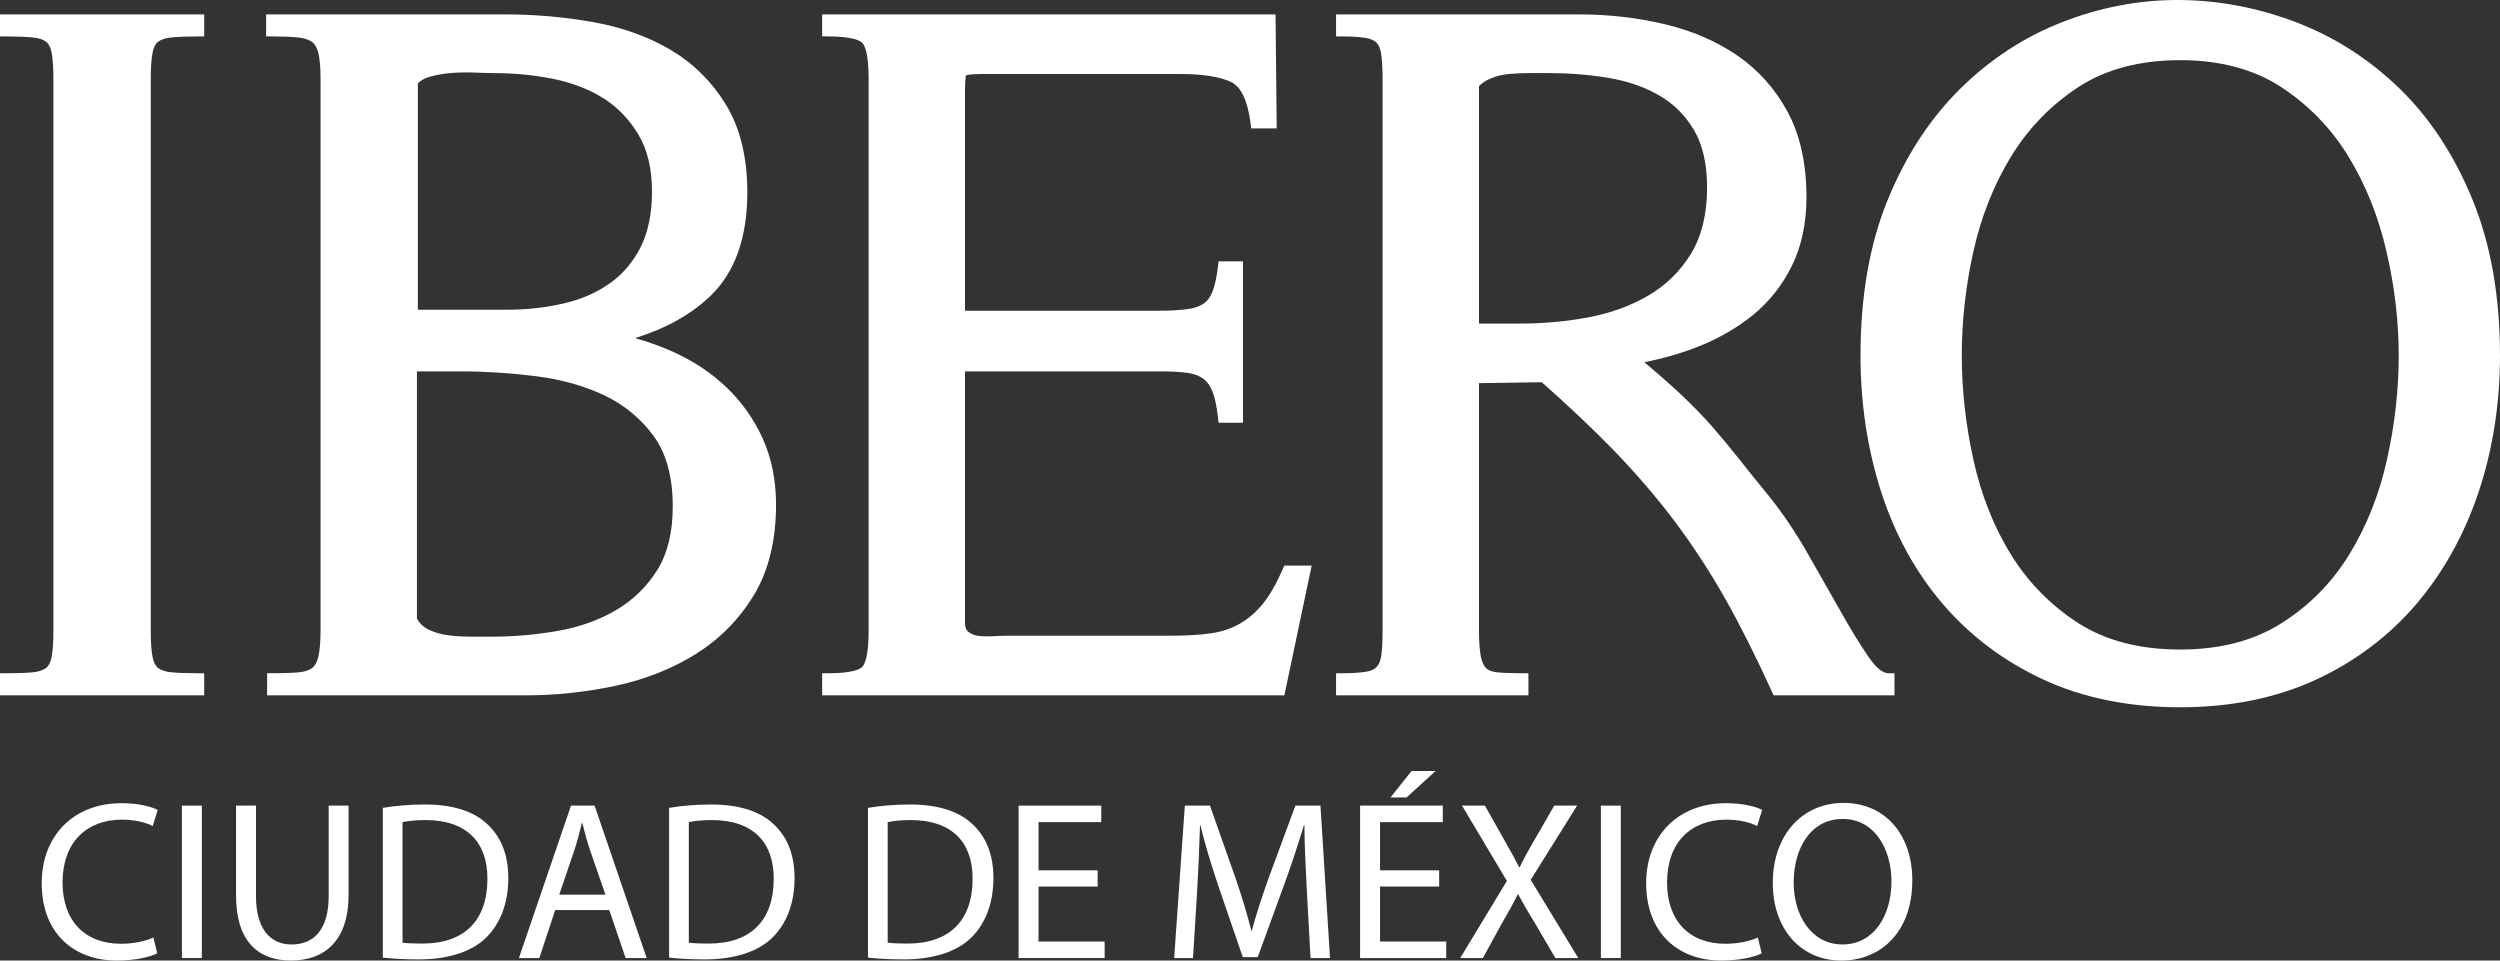
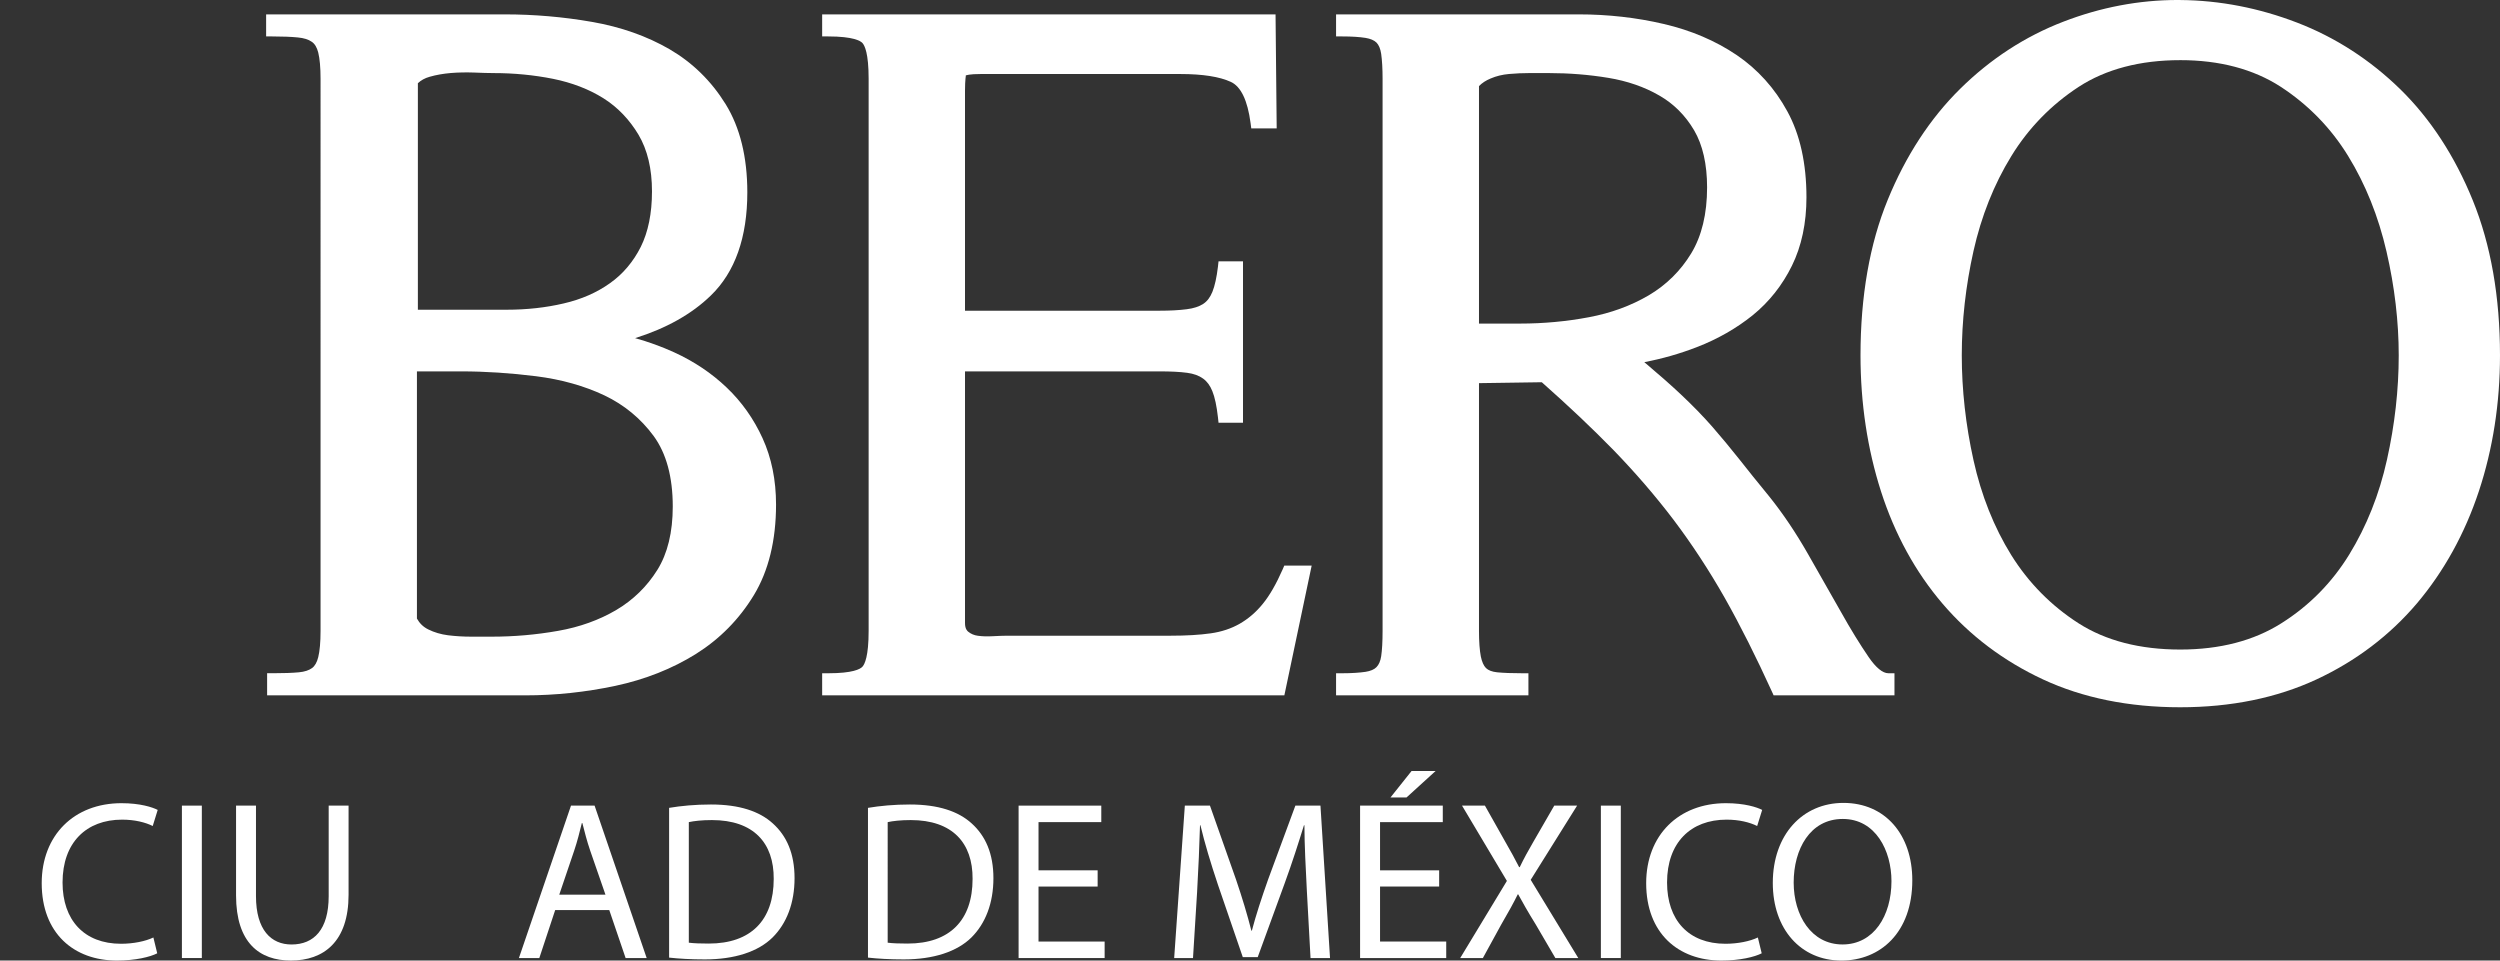
<svg xmlns="http://www.w3.org/2000/svg" id="Layer_2" viewBox="0 0 1030.926 396.106">
  <rect x="0" y="0" width="1030.926" height="396.106" fill="#333333" stroke="none" />
  <defs>
    <style>.cls-1{fill:#fff;stroke-width:0px;}</style>
  </defs>
  <g id="Layer_1-2">
-     <path class="cls-1" d="m84.203,286.74H0v-9.108h2.507c4.592,0,8.277-.136,10.996-.392,2.371-.226,4.199-.83,5.467-1.764,1.103-.829,1.858-2.308,2.295-4.373.499-2.533.756-6.228.756-10.933V32.485c0-4.705-.257-8.385-.756-10.918-.438-2.096-1.193-3.544-2.295-4.389-1.238-.935-3.081-1.508-5.467-1.734-2.779-.272-6.48-.422-10.996-.422H0V5.929h84.203v9.093h-2.523c-4.515,0-8.201.15-11.011.422-2.355.226-4.183.799-5.421,1.734-1.118.844-1.904,2.323-2.296,4.389-.528,2.518-.785,6.198-.785,10.918v227.684c0,4.72.257,8.4.785,10.933.393,2.066,1.178,3.544,2.296,4.373,1.238.935,3.081,1.538,5.421,1.749,2.749.272,6.435.407,11.011.407h2.523v9.108Z" />
    <path class="cls-1" d="m216.692,286.741h-106.541v-9.124h2.537c4.29,0,7.839-.121,10.558-.377,2.371-.226,4.183-.829,5.453-1.764,1.148-.844,2.009-2.352,2.537-4.494.619-2.503.951-6.137.951-10.812V32.486c0-4.645-.332-8.294-.951-10.798-.528-2.096-1.405-3.604-2.659-4.449-1.389-.98-3.322-1.568-5.739-1.794-2.779-.272-6.328-.422-10.573-.422h-2.522V5.929h98.399c12.053,0,24.151,1.025,35.932,3.092,11.931,2.066,22.715,5.881,32.034,11.28,9.44,5.504,17.218,13.105,23.124,22.651,5.936,9.606,8.942,21.851,8.942,36.359,0,18.564-5.06,32.89-15.044,42.542-7.869,7.661-18.35,13.527-31.234,17.584,5.543,1.539,10.905,3.484,16.04,5.821,8.231,3.755,15.541,8.641,21.704,14.537,6.207,5.896,11.191,12.939,14.832,20.947,3.67,8.038,5.543,17.222,5.543,27.295,0,14.809-3.082,27.371-9.153,37.384-6.026,9.938-14.062,18.081-23.864,24.234-9.741,6.092-20.919,10.526-33.243,13.165-12.219,2.594-24.679,3.921-37.064,3.921m-44.767-31.669c1.103,1.976,2.613,3.469,4.712,4.494,2.417,1.207,5.181,2.021,8.141,2.398,3.157.392,6.344.573,9.501.573h8.564c9.047,0,18.244-.784,27.307-2.398,8.911-1.553,16.992-4.479,24.014-8.626,6.963-4.117,12.657-9.697,16.901-16.498,4.214-6.741,6.359-15.548,6.359-26.15,0-12.17-2.659-21.927-7.869-29.06-5.316-7.224-12.144-12.864-20.27-16.739-8.276-3.921-17.761-6.605-28.198-7.918-10.572-1.327-20.964-2.006-30.871-2.006h-18.29v101.928Zm.393-127.354h36.655c8.202,0,16.101-.859,23.471-2.594,7.265-1.674,13.699-4.479,19.121-8.37,5.332-3.77,9.591-8.837,12.657-14.929,3.066-6.153,4.637-13.844,4.637-22.907,0-9.289-1.858-17.116-5.558-23.359-3.746-6.274-8.594-11.341-14.485-15.05-5.981-3.755-12.973-6.424-20.767-8.008-7.959-1.583-16.176-2.367-24.392-2.367-2.205,0-4.954-.091-8.262-.226-3.156-.105-6.328-.06-9.5.196-3.096.272-6.011.769-8.685,1.539-2.024.558-3.64,1.478-4.893,2.669v93.407Z" />
    <path class="cls-1" d="m529.625,286.74h-190.592v-9.108h2.507c10.058,0,13.14-1.689,14.076-2.669.967-1.041,2.583-4.313,2.583-14.794V32.485c0-10.481-1.616-13.738-2.583-14.779-.755-.799-3.639-2.684-14.076-2.684h-2.507V5.929h186.967l.468,47.005h-10.481l-.288-2.202c-1.238-9.365-3.987-15.065-8.141-16.965-4.682-2.157-11.66-3.242-20.767-3.242h-82.42c-4.576,0-5.875.497-6.117.588.122.06-.317,1.417-.317,6.274v90.739h80.291c4.214,0,7.944-.196,11.101-.603,2.855-.347,5.165-1.101,6.857-2.217,1.646-1.086,2.855-2.714,3.761-4.946,1.012-2.503,1.767-5.987,2.295-10.375l.242-2.232h10.09v66.565h-10.09l-.242-2.247c-.528-4.63-1.283-8.264-2.31-10.768-.891-2.247-2.176-4.011-3.822-5.188-1.676-1.221-3.897-2.036-6.585-2.383-3.005-.407-6.797-.588-11.297-.588h-80.291v103.783c0,2.473.982,3.273,1.299,3.544,1.133.935,2.448,1.493,4.048,1.704,1.904.256,3.897.302,6.042.181,2.356-.121,4.395-.211,6.071-.211h67.332c6.389,0,11.962-.317,16.554-.98,4.41-.619,8.458-1.961,11.947-3.966,3.534-2.036,6.721-4.75,9.5-8.189,2.84-3.453,5.588-8.279,8.216-14.266l.65-1.523h11.297l-11.267,53.52Z" />
    <path class="cls-1" d="m781.226,286.74h-49.843l-.664-1.478c-6.495-14.251-13.035-27.295-19.484-38.712-6.449-11.355-13.547-22.168-21.024-32.091-7.537-9.938-15.859-19.559-24.68-28.683-8.76-8.988-18.773-18.443-29.739-28.155l-25.902.377v102.17c0,4.448.271,7.993.755,10.526.453,2.202,1.162,3.815,2.129,4.795.966.935,2.507,1.538,4.606,1.749,2.598.256,6.057.392,10.376.392h2.522v9.109h-79.324v-9.109h2.553c3.897,0,7.144-.226,9.591-.588,2.039-.317,3.58-.965,4.516-1.93.966-.995,1.646-2.488,1.948-4.524.362-2.428.574-5.941.574-10.42V32.485c0-4.208-.212-7.646-.574-10.24-.317-2.157-.982-3.71-1.948-4.69-.967-.95-2.493-1.598-4.516-1.93-2.447-.392-5.694-.603-9.591-.603h-2.553V5.928h100.046c12.068,0,23.879,1.327,35.055,3.951,11.252,2.609,21.356,6.922,30.026,12.773,8.7,5.896,15.784,13.723,20.979,23.299,5.226,9.546,7.869,21.475,7.869,35.409,0,10.677-2.024,20.147-5.981,28.2-3.957,8.053-9.395,14.914-16.161,20.419-6.706,5.399-14.484,9.862-23.138,13.195-6.933,2.684-14.152,4.75-21.583,6.168,6.011,5.067,11.086,9.546,15.073,13.301,4.924,4.63,9.304,9.154,13.005,13.376,3.7,4.268,7.34,8.626,10.919,13.15,3.504,4.479,7.719,9.682,12.597,15.653,5.527,6.892,10.814,14.734,15.738,23.345,4.909,8.596,9.454,16.604,13.684,24.053,4.108,7.359,8.02,13.663,11.508,18.76,2.976,4.344,5.77,6.651,8.126,6.651h2.507v9.109Zm-171.335-153.307h17.051c9.591,0,19.121-.89,28.289-2.624,9.032-1.689,17.339-4.735,24.694-9.048,7.189-4.253,13.095-10.059,17.475-17.267,4.35-7.178,6.555-16.317,6.555-27.205,0-9.561-1.798-17.493-5.347-23.555-3.594-6.108-8.428-10.964-14.408-14.372-6.072-3.514-13.125-5.957-20.949-7.254-8.02-1.327-16.251-1.975-24.482-1.975h-8.157c-2.643,0-5.422.121-8.337.377-2.733.241-5.286.86-7.612,1.87-1.933.799-3.504,1.825-4.772,3.122v97.932Z" />
    <path class="cls-1" d="m899.073,291.655c-21.221,0-40.236-3.875-56.548-11.461-16.312-7.586-30.252-18.112-41.444-31.217-11.191-13.075-19.725-28.653-25.389-46.267-5.634-17.539-8.474-36.434-8.474-56.175,0-24.385,3.776-45.95,11.207-64.092,7.431-18.172,17.49-33.599,29.935-45.86,12.446-12.275,26.748-21.58,42.471-27.627,15.376-5.941,31.25-8.958,47.153-8.958l1.117.015c16.267.136,32.503,3.287,48.196,9.335,15.753,6.062,30.056,15.307,42.47,27.417,12.446,12.17,22.52,27.582,29.951,45.89,7.431,18.277,11.207,39.767,11.207,63.88,0,19.74-2.945,38.591-8.699,55.993-5.785,17.463-14.379,33.041-25.541,46.267-11.222,13.225-25.178,23.812-41.474,31.397-16.312,7.585-35.206,11.461-56.14,11.461m0-266.848c-16.554,0-30.63,3.71-41.853,10.994-11.328,7.39-20.692,16.981-27.79,28.547-7.175,11.657-12.415,24.853-15.617,39.164-3.217,14.402-4.833,28.879-4.833,43.024s1.616,28.728,4.833,43.236c3.202,14.462,8.428,27.627,15.587,39.148,7.129,11.431,16.493,20.917,27.761,28.125,11.237,7.178,25.329,10.812,41.913,10.812,16.296,0,30.328-3.634,41.701-10.843,11.463-7.208,20.843-16.724,27.941-28.276,7.175-11.672,12.43-24.822,15.602-39.164,3.217-14.402,4.848-28.909,4.848-43.039,0-13.859-1.677-28.276-5.044-42.814-3.338-14.477-8.64-27.717-15.813-39.375-7.099-11.567-16.463-21.158-27.791-28.547-11.236-7.284-25.192-10.994-41.444-10.994" />
    <path class="cls-1" d="m64.837,393.114c-2.885,1.493-8.972,2.986-16.629,2.986-17.732,0-31.008-11.205-31.008-31.895,0-19.785,13.352-32.996,32.881-32.996,7.733,0,12.778,1.659,14.952,2.775l-2.054,6.635c-2.99-1.493-7.386-2.624-12.627-2.624-14.756,0-24.558,9.425-24.558,25.924,0,15.487,8.881,25.259,24.12,25.259,5.015,0,10.074-1.01,13.336-2.594l1.587,6.53Z" />
    <rect class="cls-1" x="75.013" y="332.213" width="8.216" height="62.855" />
    <path class="cls-1" d="m105.559,332.218v37.324c0,13.964,6.252,19.937,14.65,19.937,9.258,0,15.33-6.153,15.33-19.937v-37.324h8.201v36.736c0,19.318-10.18,27.145-23.803,27.145-12.883,0-22.595-7.269-22.595-26.858v-37.023h8.216Z" />
-     <path class="cls-1" d="m157.863,333.138c4.954-.829,10.845-1.388,17.263-1.388,11.69,0,20.012,2.79,25.525,7.827,5.694,5.127,8.956,12.396,8.956,22.56,0,10.27-3.262,18.67-9.062,24.445-5.966,5.881-15.693,9.048-27.926,9.048-5.891,0-10.648-.286-14.756-.739v-61.754Zm8.126,55.601c2.054.272,5.044.362,8.201.362,17.49,0,26.809-9.697,26.809-26.662.09-14.839-8.292-24.264-25.48-24.264-4.199,0-7.371.377-9.53.844v49.72Z" />
    <path class="cls-1" d="m228.939,375.295l-6.54,19.77h-8.413l21.477-62.855h9.726l21.478,62.855h-8.685l-6.737-19.77h-22.308Zm20.738-6.349l-6.269-18.081c-1.405-4.102-2.326-7.827-3.262-11.461h-.211c-.906,3.634-1.858,7.555-3.156,11.371l-6.163,18.172h19.061Z" />
    <path class="cls-1" d="m275.919,333.138c4.938-.829,10.829-1.388,17.263-1.388,11.69,0,20.012,2.79,25.525,7.827,5.694,5.127,8.941,12.396,8.941,22.56,0,10.27-3.247,18.67-9.062,24.445-5.951,5.881-15.662,9.048-27.926,9.048-5.86,0-10.634-.286-14.741-.739v-61.754Zm8.126,55.601c2.069.272,5.044.362,8.216.362,17.475,0,26.794-9.697,26.794-26.662.105-14.839-8.308-24.264-25.48-24.264-4.199,0-7.371.377-9.53.844v49.72Z" />
-     <path class="cls-1" d="m357.926,333.138c4.938-.829,10.845-1.388,17.263-1.388,11.69,0,20.012,2.79,25.525,7.827,5.679,5.127,8.941,12.396,8.941,22.56,0,10.27-3.262,18.67-9.062,24.445-5.966,5.881-15.693,9.048-27.926,9.048-5.876,0-10.648-.286-14.741-.739v-61.754Zm8.126,55.601c2.038.272,5.044.362,8.216.362,17.445,0,26.794-9.697,26.794-26.662.105-14.839-8.308-24.264-25.496-24.264-4.183,0-7.355.377-9.514.844v49.72Z" />
+     <path class="cls-1" d="m357.926,333.138c4.938-.829,10.845-1.388,17.263-1.388,11.69,0,20.012,2.79,25.525,7.827,5.679,5.127,8.941,12.396,8.941,22.56,0,10.27-3.262,18.67-9.062,24.445-5.966,5.881-15.693,9.048-27.926,9.048-5.876,0-10.648-.286-14.741-.739v-61.754Zm8.126,55.601c2.038.272,5.044.362,8.216.362,17.445,0,26.794-9.697,26.794-26.662.105-14.839-8.308-24.264-25.496-24.264-4.183,0-7.355.377-9.514.844Z" />
    <polygon class="cls-1" points="452.631 365.589 428.254 365.589 428.254 388.27 455.516 388.27 455.516 395.071 420.038 395.071 420.038 332.216 454.141 332.216 454.141 339.017 428.254 339.017 428.254 358.894 452.631 358.894 452.631 365.589" />
    <path class="cls-1" d="m538.917,367.474c-.454-8.776-1.012-19.408-1.012-27.145h-.196c-2.25,7.284-4.773,15.201-7.93,23.872l-11.131,30.493h-6.162l-10.271-29.935c-2.99-8.942-5.407-16.965-7.189-24.43h-.182c-.211,7.827-.665,18.262-1.209,27.778l-1.676,26.964h-7.764l4.395-62.855h10.361l10.724,30.402c2.628,7.736,4.698,14.628,6.359,21.173h.196c1.676-6.364,3.911-13.256,6.721-21.173l11.222-30.402h10.346l3.942,62.855h-8.035l-1.51-27.597Z" />
    <path class="cls-1" d="m593.466,365.587h-24.377v22.681h27.292v6.801h-35.523v-62.855h34.104v6.801h-25.873v19.876h24.377v6.696Zm-1.48-47.639l-11.978,10.903h-6.615l8.685-10.903h9.908Z" />
    <path class="cls-1" d="m641.383,395.071l-8.126-13.904c-3.277-5.293-5.226-8.762-7.204-12.381h-.166c-1.783,3.619-3.64,6.997-6.827,12.471l-7.567,13.813h-9.349l19.256-31.804-18.502-31.051h9.44l8.307,14.749c2.341,4.101,4.109,7.253,5.8,10.616h.256c1.798-3.74,3.399-6.62,5.709-10.616l8.519-14.749h9.425l-19.137,30.598,19.62,32.257h-9.454Z" />
    <rect class="cls-1" x="660.155" y="332.213" width="8.216" height="62.855" />
    <path class="cls-1" d="m726.473,393.114c-2.885,1.493-8.972,2.986-16.645,2.986-17.716,0-30.993-11.205-30.993-31.895,0-19.785,13.352-32.996,32.881-32.996,7.764,0,12.793,1.659,14.952,2.775l-2.069,6.635c-2.99-1.493-7.371-2.624-12.612-2.624-14.756,0-24.543,9.425-24.543,25.924,0,15.487,8.851,25.259,24.091,25.259,5.03,0,10.074-1.01,13.351-2.594l1.587,6.53Z" />
    <path class="cls-1" d="m788.578,362.99c0,21.535-13.17,33.116-29.24,33.116-16.735,0-28.289-12.969-28.289-31.986,0-19.981,12.324-33.026,29.134-33.026,17.279,0,28.395,13.15,28.395,31.895m-48.92.935c0,13.512,7.249,25.546,20.148,25.546s20.178-11.853,20.178-26.104c0-12.592-6.54-25.652-20.073-25.652s-20.253,12.501-20.253,26.209" />
  </g>
</svg>